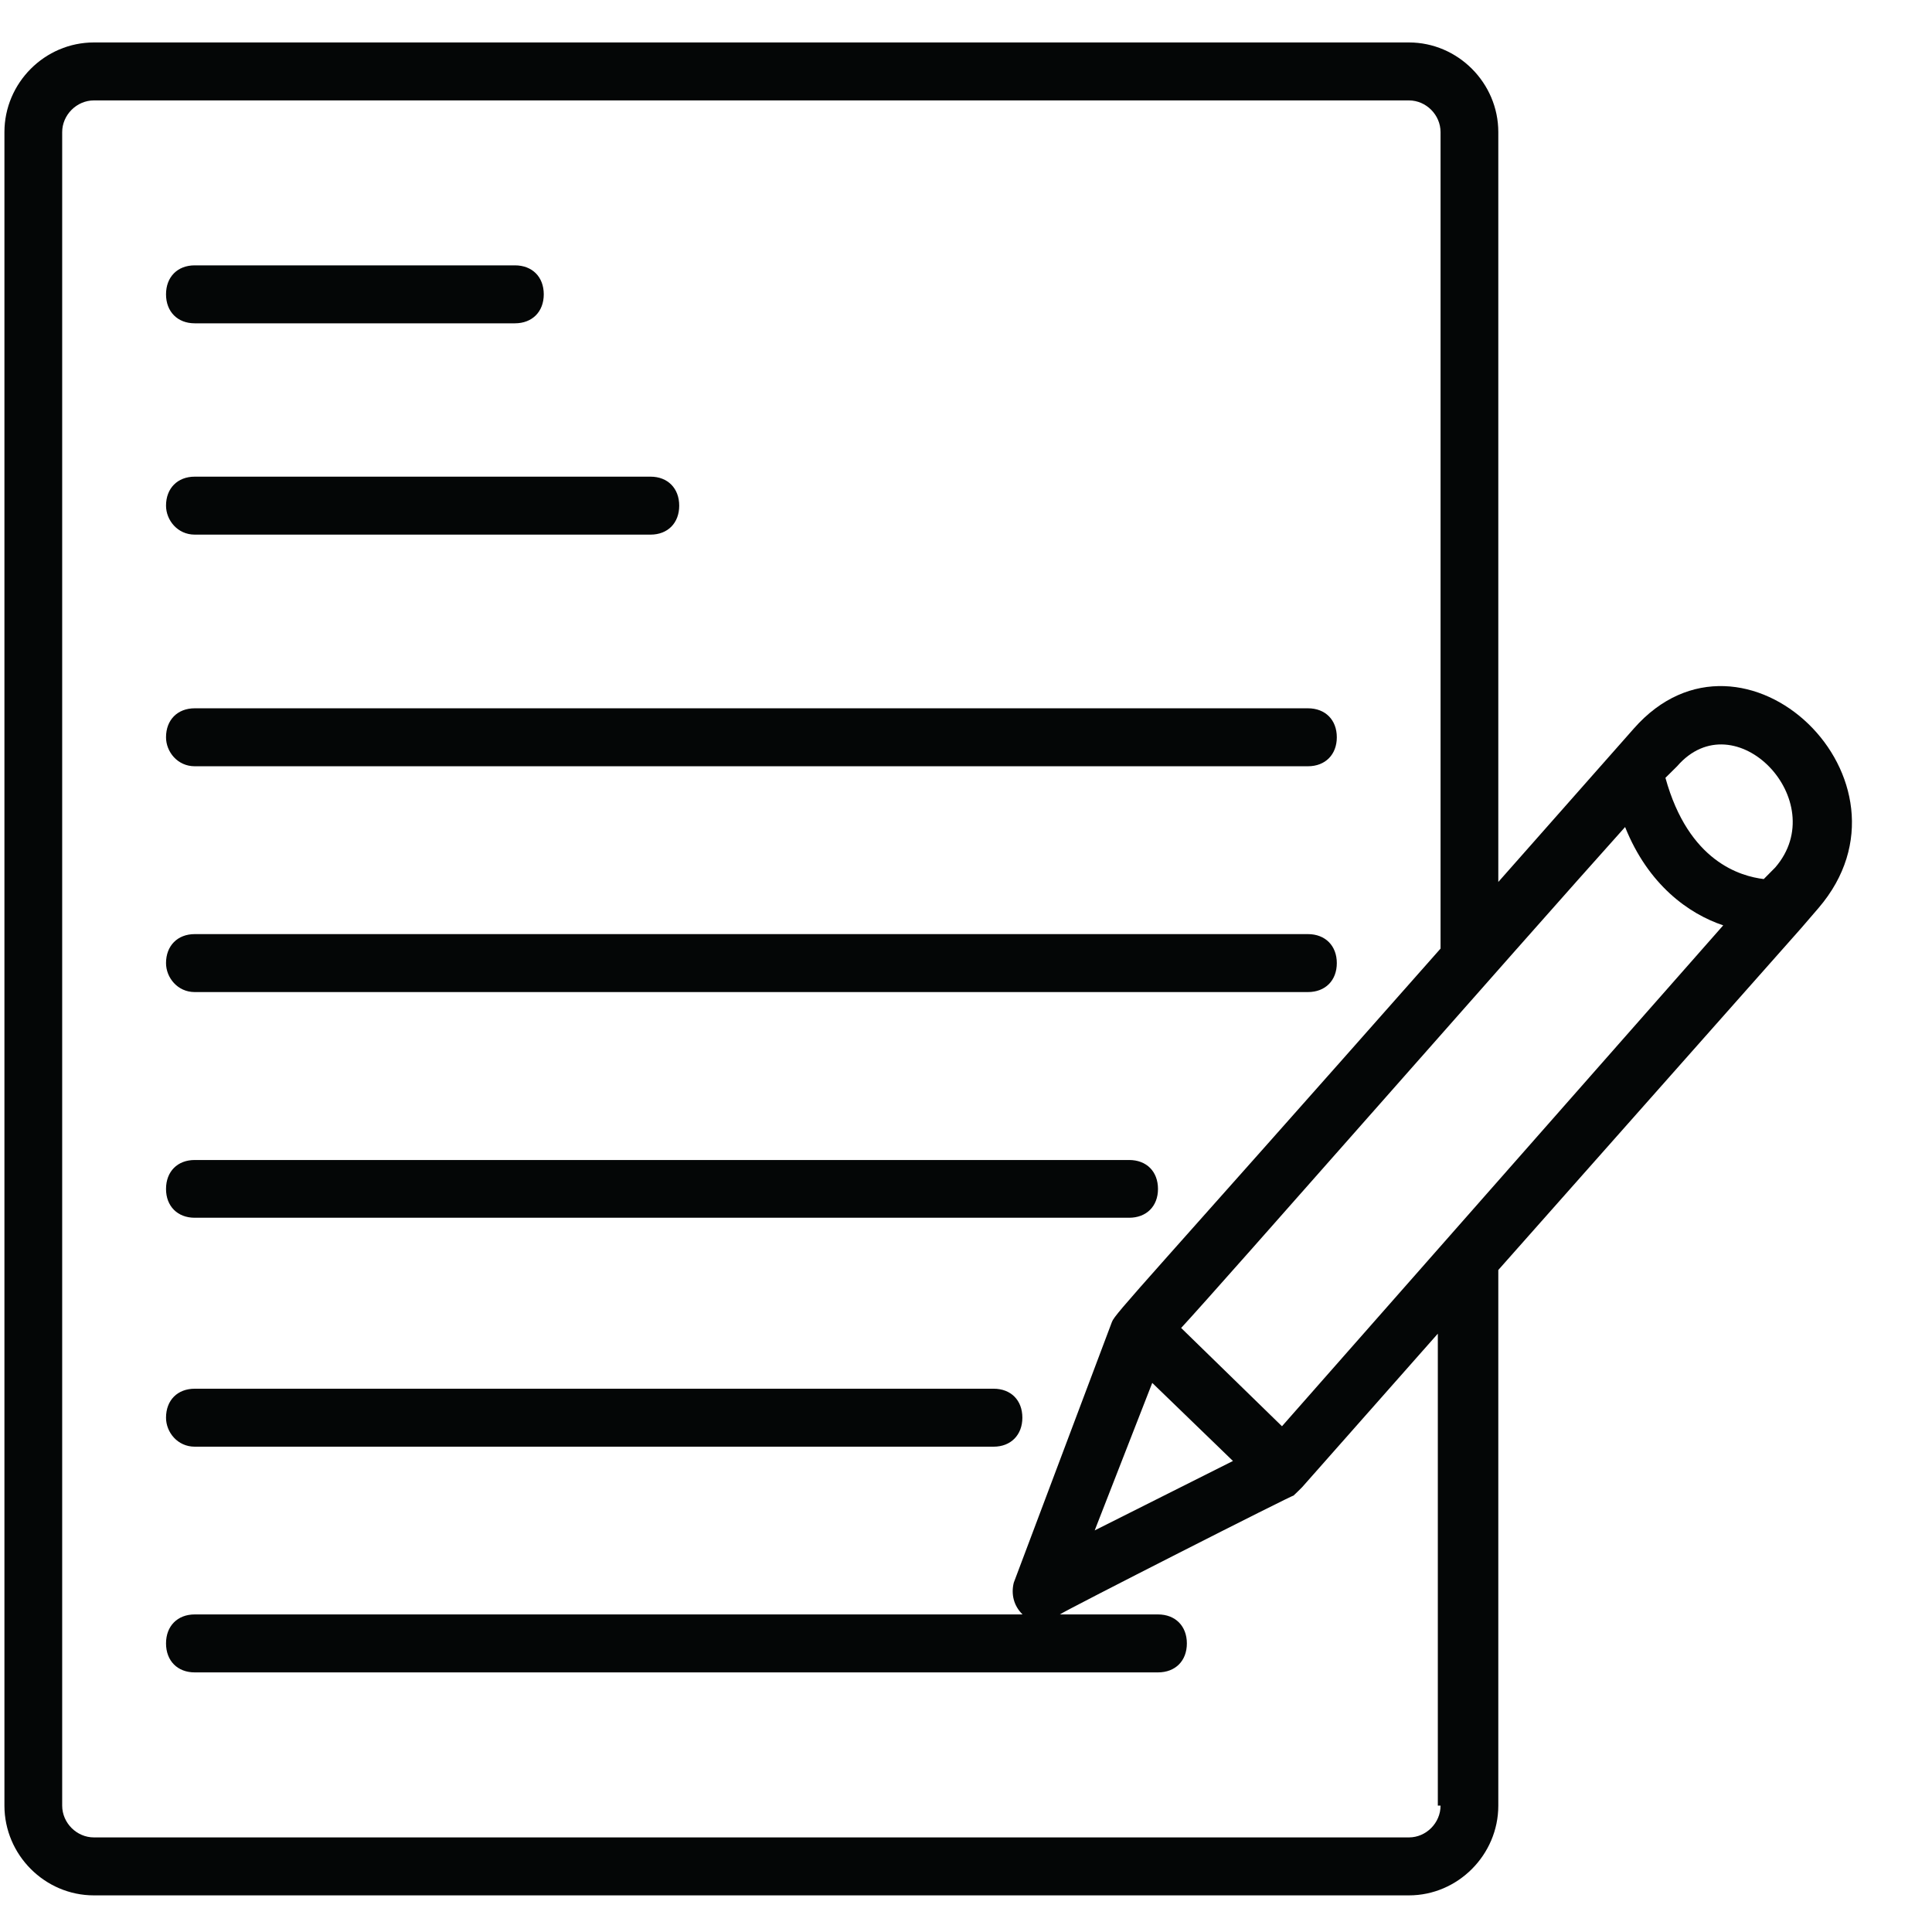
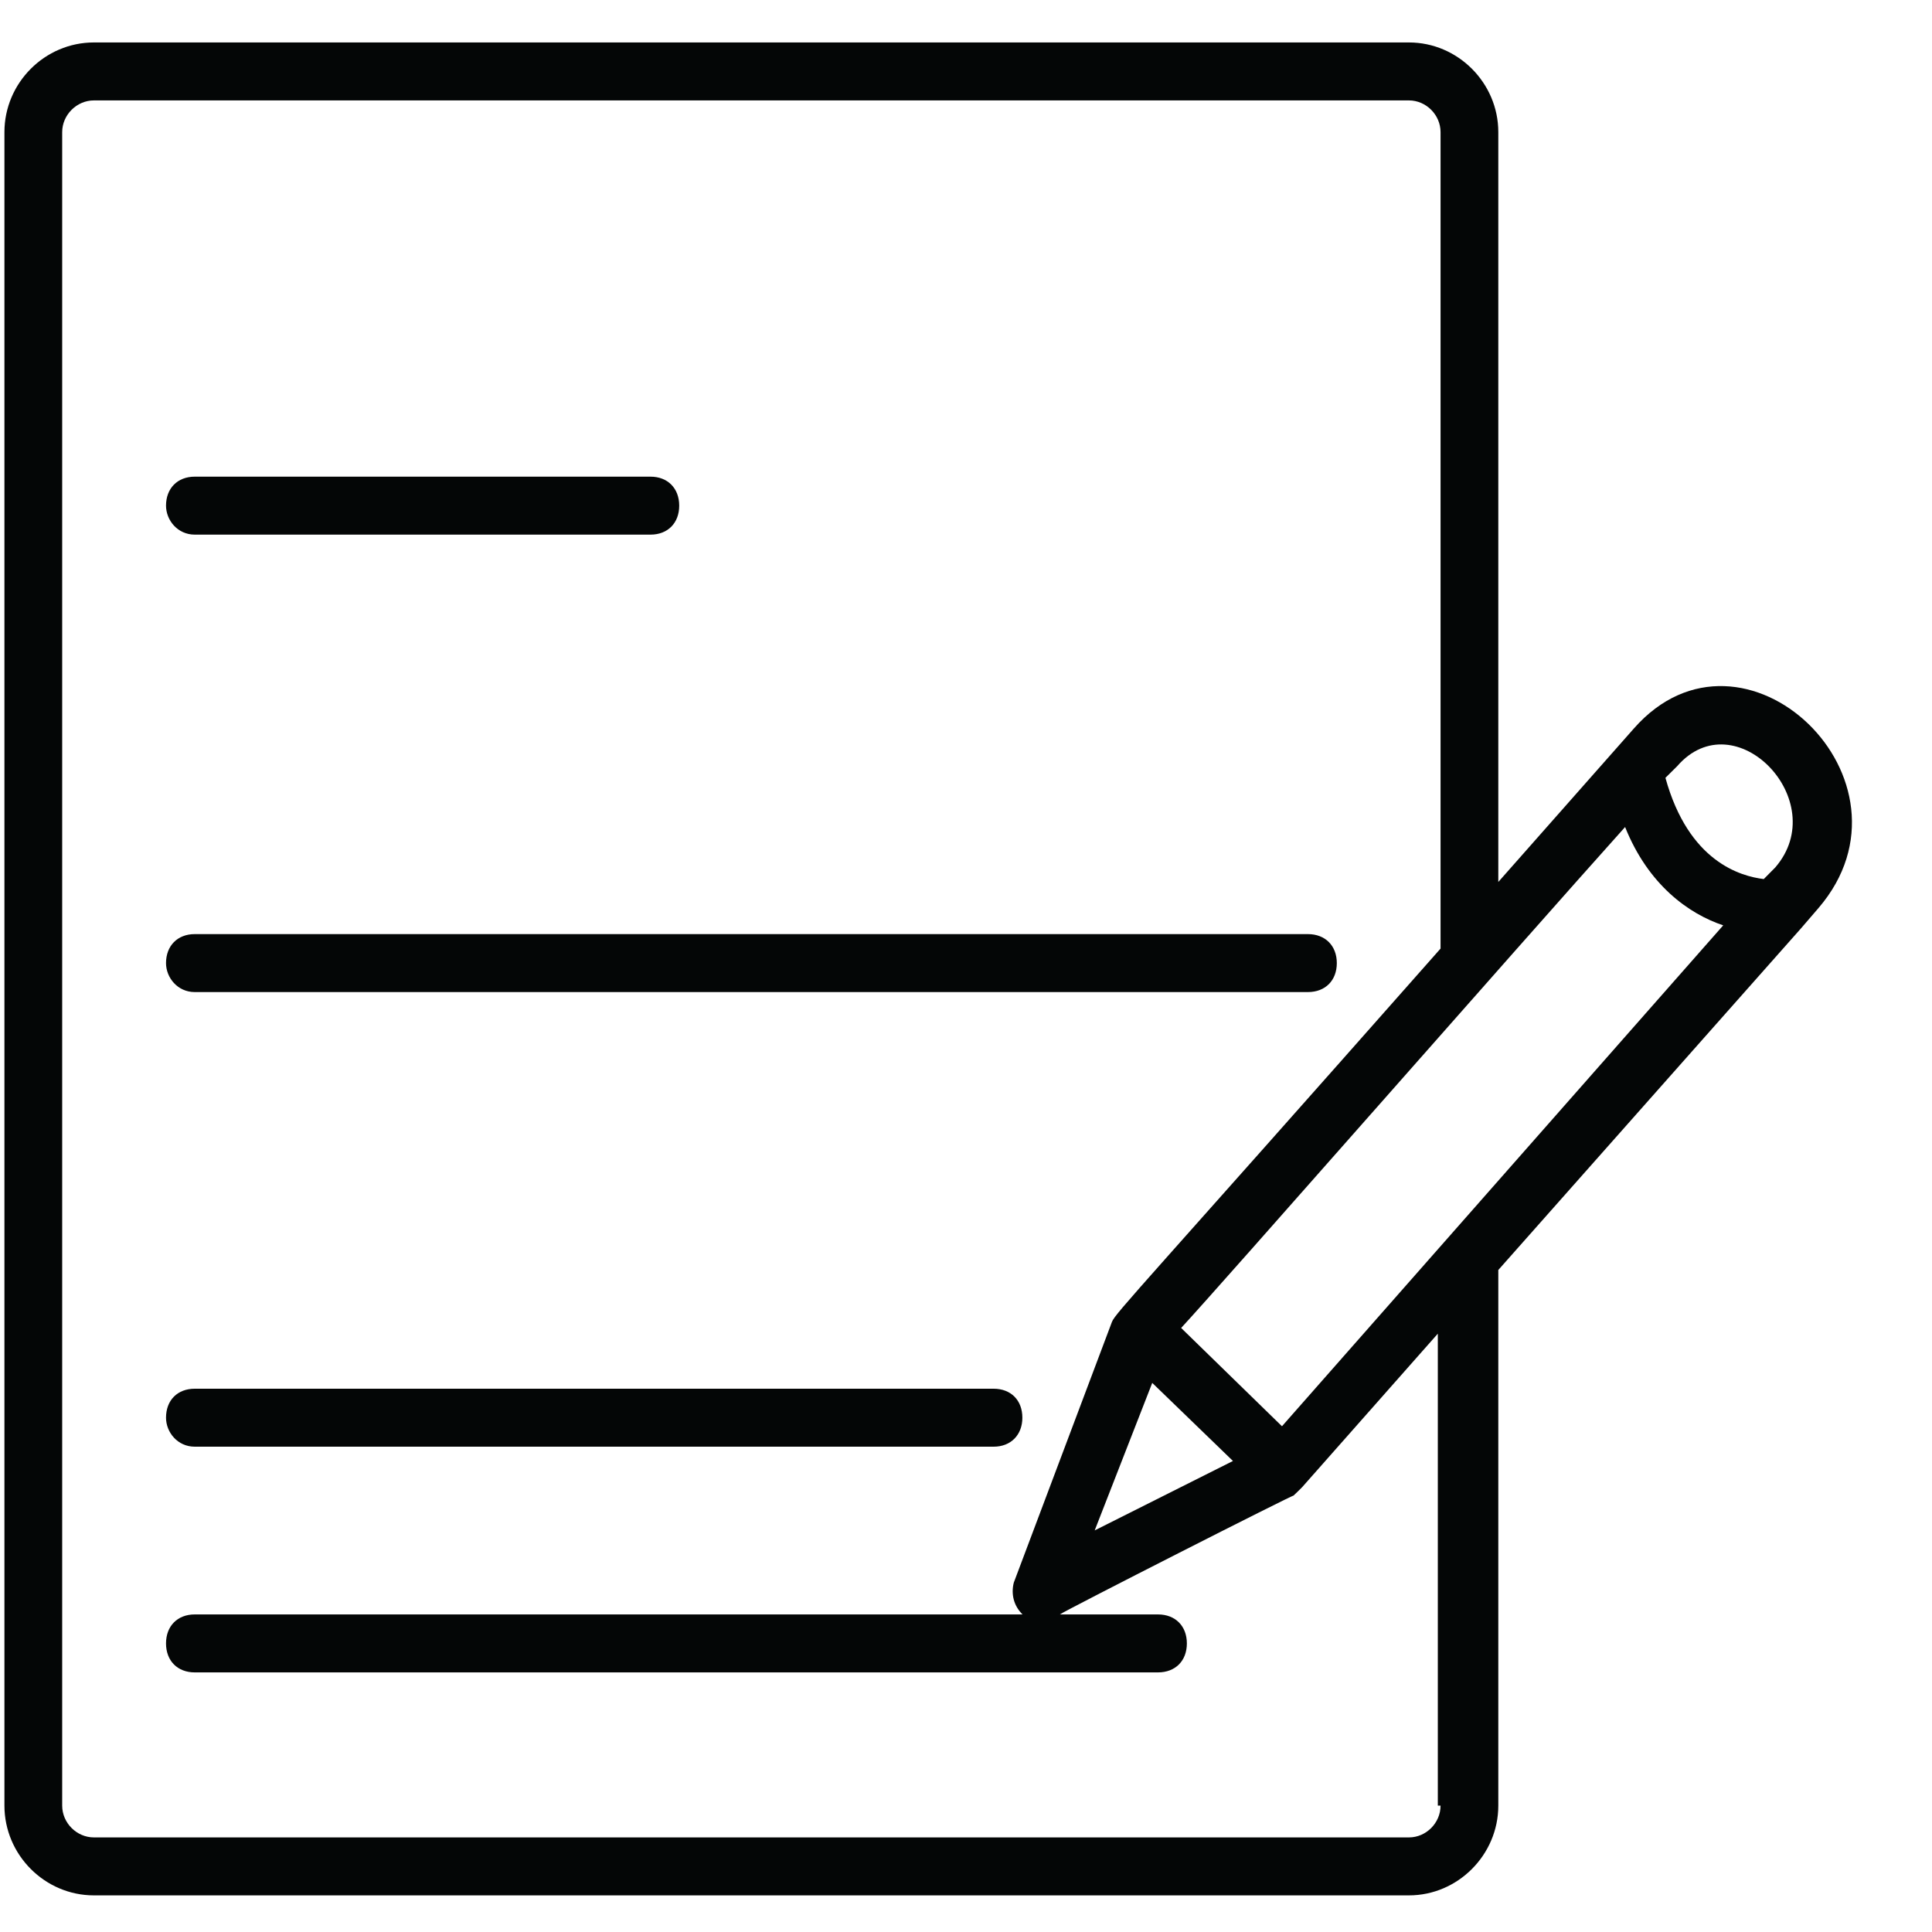
<svg xmlns="http://www.w3.org/2000/svg" width="100" zoomAndPan="magnify" viewBox="0 0 75 75" height="100" preserveAspectRatio="xMidYMid meet" version="1.0">
  <defs>
    <clipPath id="f27dc5f8a8">
      <path d="M 0 1.641 L 72 1.641 L 72 73.641 L 0 73.641 Z M 0 1.641 " clip-rule="nonzero" />
    </clipPath>
  </defs>
-   <rect x="-7.5" width="90" fill="#ffffff" y="-7.5" height="90" fill-opacity="1" />
-   <rect x="-7.5" width="90" fill="#ffffff" y="-7.5" height="90" fill-opacity="1" />
  <g clip-path="url(#f27dc5f8a8)">
    <path fill="#040606" d="M 55.922 70.094 C 55.922 70.766 55.363 71.328 54.695 71.328 L 3.645 71.328 C 2.977 71.328 2.414 70.766 2.414 70.094 L 2.414 5.129 C 2.414 4.461 2.977 3.898 3.645 3.898 L 54.695 3.898 C 55.363 3.898 55.922 4.461 55.922 5.129 L 55.922 36.824 C 44.508 49.746 43.277 50.988 43.164 51.32 L 39.355 61.438 C 39.242 61.887 39.355 62.34 39.695 62.672 L 39.809 62.672 L 7.559 62.672 C 6.891 62.672 6.445 63.121 6.445 63.797 C 6.445 64.473 6.891 64.922 7.559 64.922 L 44.953 64.922 C 45.629 64.922 46.074 64.473 46.074 63.797 C 46.074 63.125 45.629 62.672 44.953 62.672 L 41.145 62.672 C 41.262 62.562 50.328 57.953 50.211 58.062 C 50.328 57.953 50.441 57.84 50.551 57.73 L 55.816 51.773 L 55.816 70.094 Z M 44.73 53.684 L 47.863 56.715 L 42.496 59.41 Z M 49.766 55.367 L 45.852 51.551 C 47.418 49.863 58.949 36.715 63.086 32.105 C 63.984 34.348 65.551 35.473 66.895 35.922 Z M 68.914 33.676 L 68.469 34.125 C 67.57 34.016 65.551 33.453 64.652 30.195 L 65.105 29.746 C 67.348 27.156 71.148 31.094 68.914 33.676 Z M 63.426 28.281 L 58.164 34.238 L 58.164 5.129 C 58.164 3.219 56.594 1.648 54.695 1.648 L 3.645 1.648 C 1.738 1.648 0.172 3.219 0.172 5.129 L 0.172 70.094 C 0.172 72.004 1.738 73.578 3.645 73.578 L 54.695 73.578 C 56.594 73.578 58.164 72.004 58.164 70.094 L 58.164 49.301 L 69.918 36.035 L 70.594 35.25 C 74.84 30.301 67.676 23.449 63.426 28.281 " fill-opacity="1" fill-rule="nonzero" />
  </g>
-   <path fill="#040606" d="M 7.559 12.551 L 19.988 12.551 C 20.664 12.551 21.109 12.098 21.109 11.426 C 21.109 10.75 20.664 10.301 19.988 10.301 L 7.559 10.301 C 6.891 10.301 6.445 10.75 6.445 11.426 C 6.445 12.098 6.891 12.551 7.559 12.551 " fill-opacity="1" fill-rule="nonzero" />
  <path fill="#040606" d="M 7.559 20.754 L 25.254 20.754 C 25.922 20.754 26.367 20.305 26.367 19.629 C 26.367 18.957 25.922 18.504 25.254 18.504 L 7.559 18.504 C 6.891 18.504 6.445 18.957 6.445 19.629 C 6.445 20.191 6.891 20.754 7.559 20.754 " fill-opacity="1" fill-rule="nonzero" />
-   <path fill="#040606" d="M 7.559 29.746 L 50.773 29.746 C 51.449 29.746 51.895 29.293 51.895 28.621 C 51.895 27.945 51.449 27.496 50.773 27.496 L 7.559 27.496 C 6.891 27.496 6.445 27.945 6.445 28.621 C 6.445 29.184 6.891 29.746 7.559 29.746 " fill-opacity="1" fill-rule="nonzero" />
  <path fill="#040606" d="M 7.559 38.512 L 50.773 38.512 C 51.449 38.512 51.895 38.062 51.895 37.387 C 51.895 36.715 51.449 36.262 50.773 36.262 L 7.559 36.262 C 6.891 36.262 6.445 36.715 6.445 37.387 C 6.445 37.949 6.891 38.512 7.559 38.512 " fill-opacity="1" fill-rule="nonzero" />
-   <path fill="#040606" d="M 7.559 47.273 L 43.832 47.273 C 44.508 47.273 44.953 46.824 44.953 46.156 C 44.953 45.477 44.508 45.031 43.832 45.031 L 7.559 45.031 C 6.891 45.031 6.445 45.477 6.445 46.156 C 6.445 46.824 6.891 47.273 7.559 47.273 " fill-opacity="1" fill-rule="nonzero" />
  <path fill="#040606" d="M 7.559 56.16 L 38.574 56.16 C 39.242 56.16 39.688 55.703 39.688 55.035 C 39.688 54.355 39.242 53.91 38.574 53.91 L 7.559 53.91 C 6.891 53.91 6.445 54.355 6.445 55.035 C 6.445 55.598 6.891 56.16 7.559 56.16 " fill-opacity="1" fill-rule="nonzero" />
</svg>